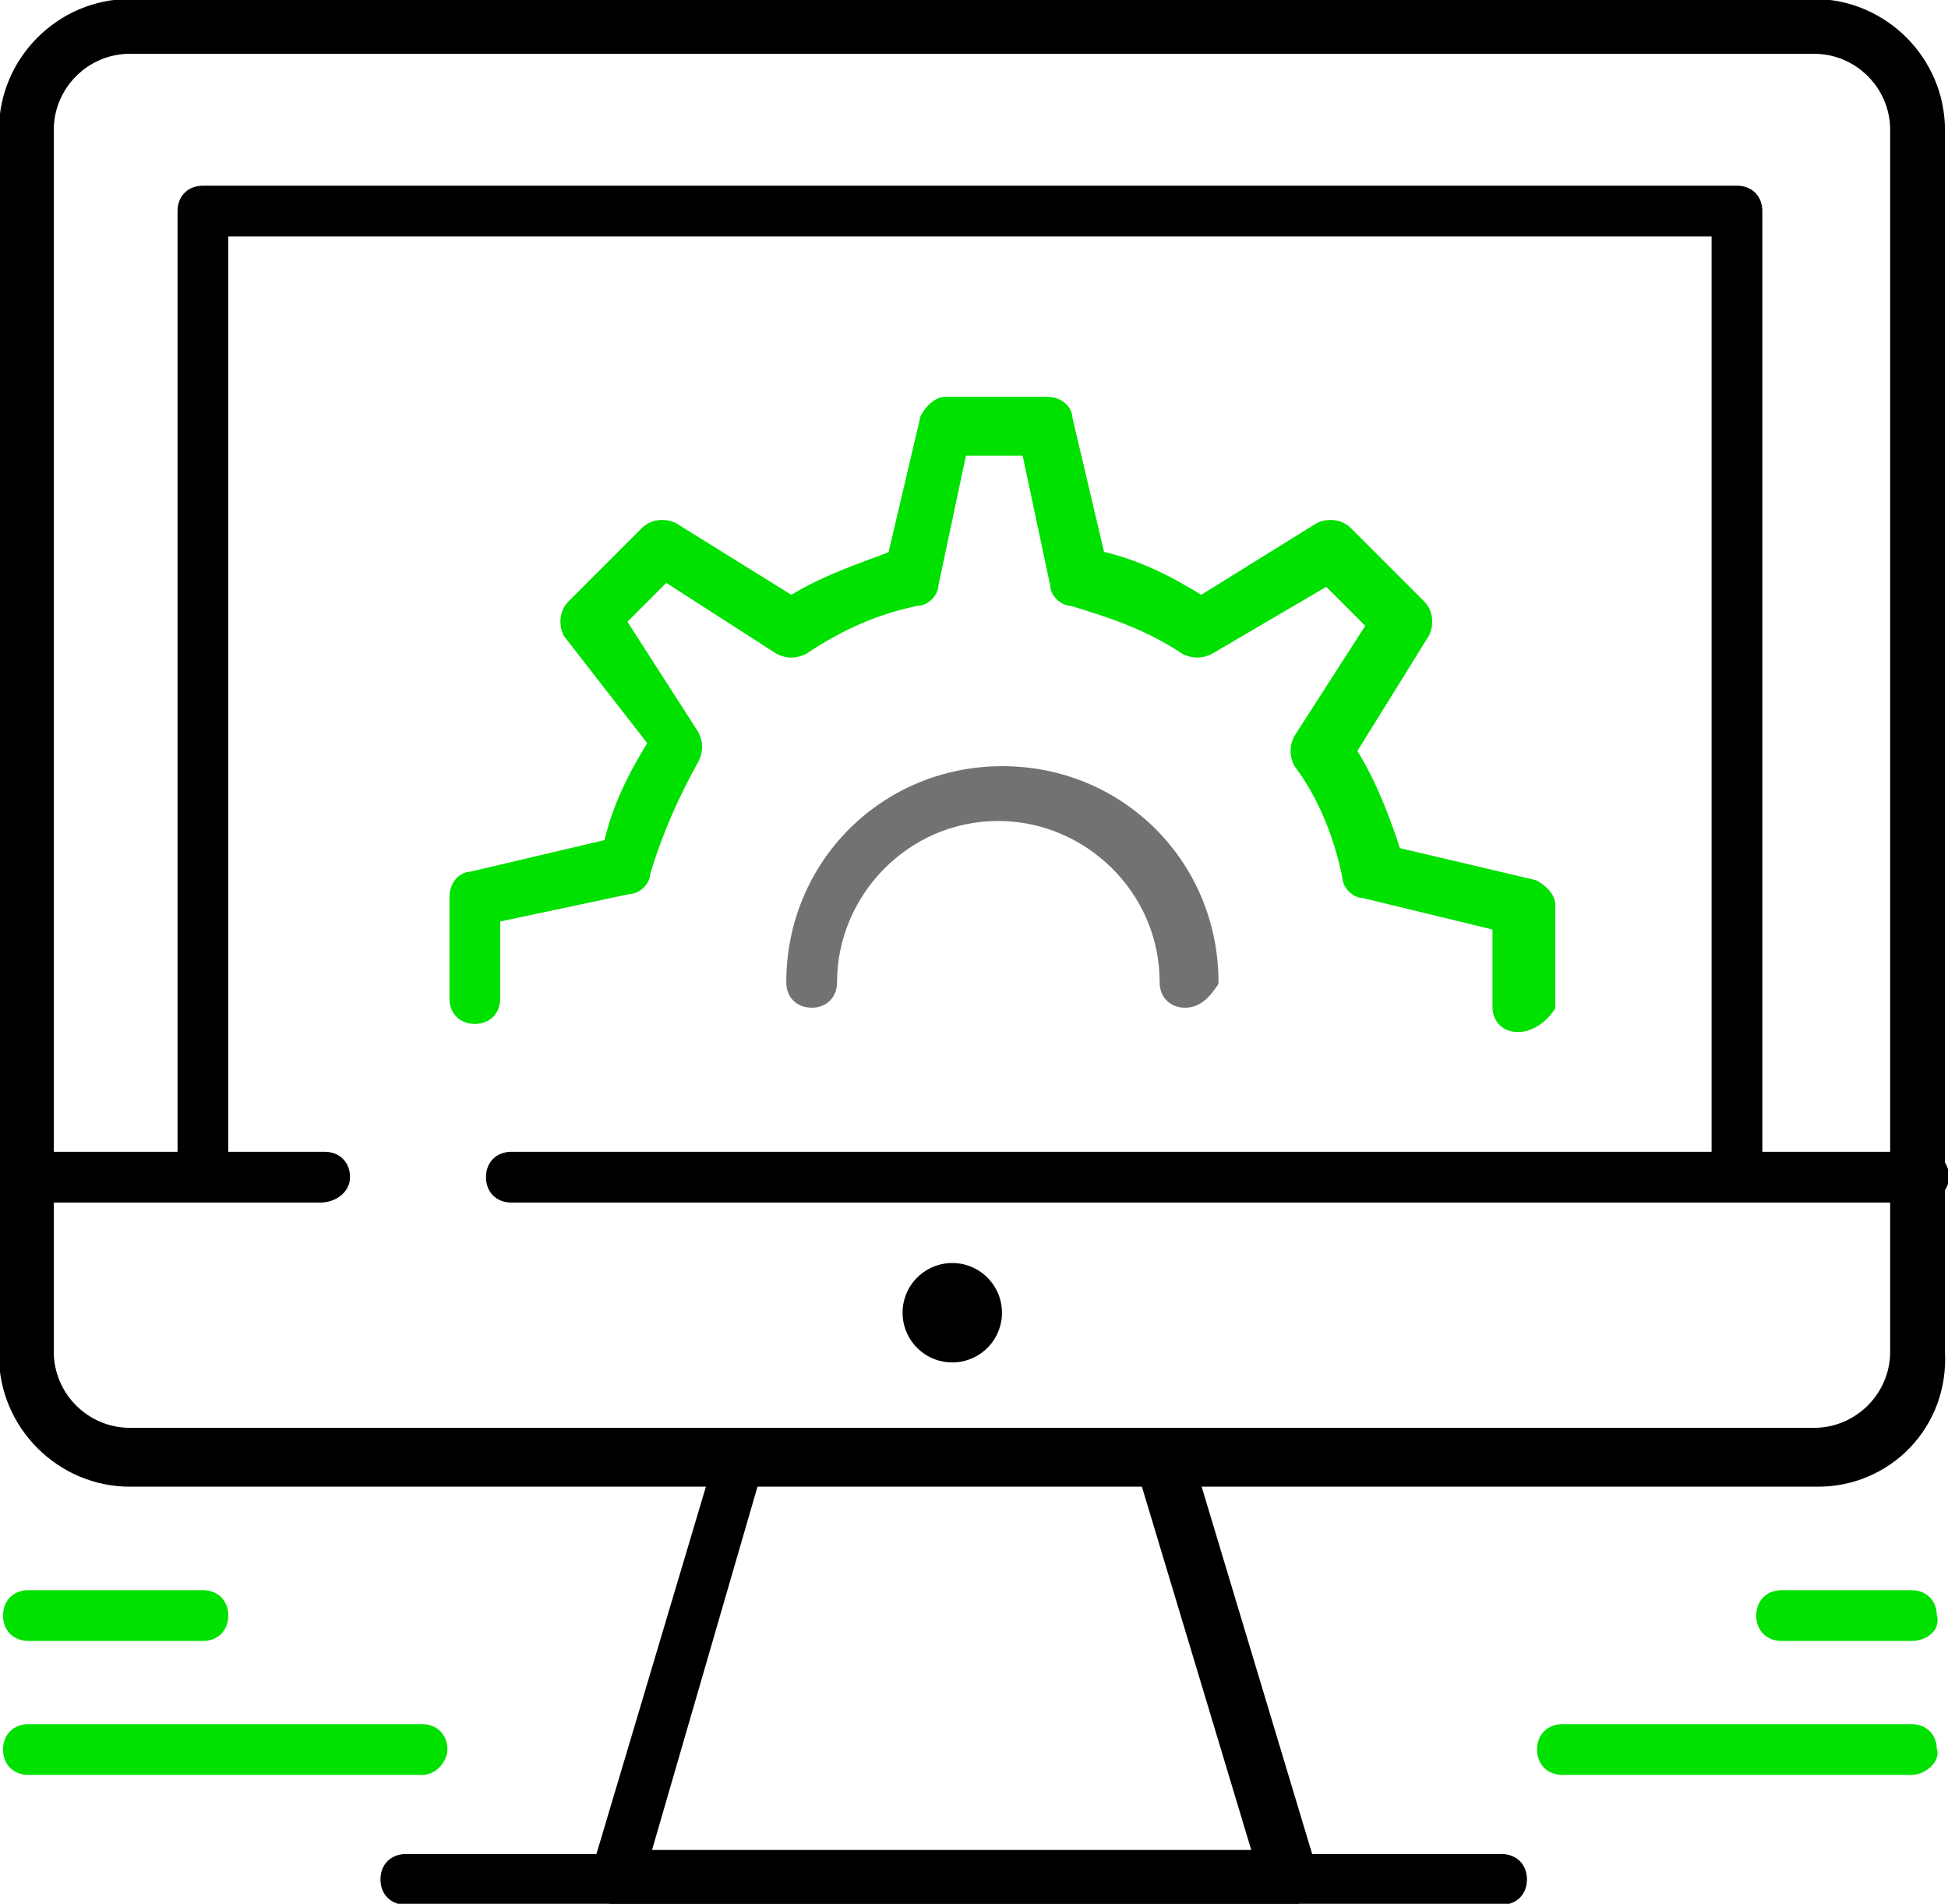
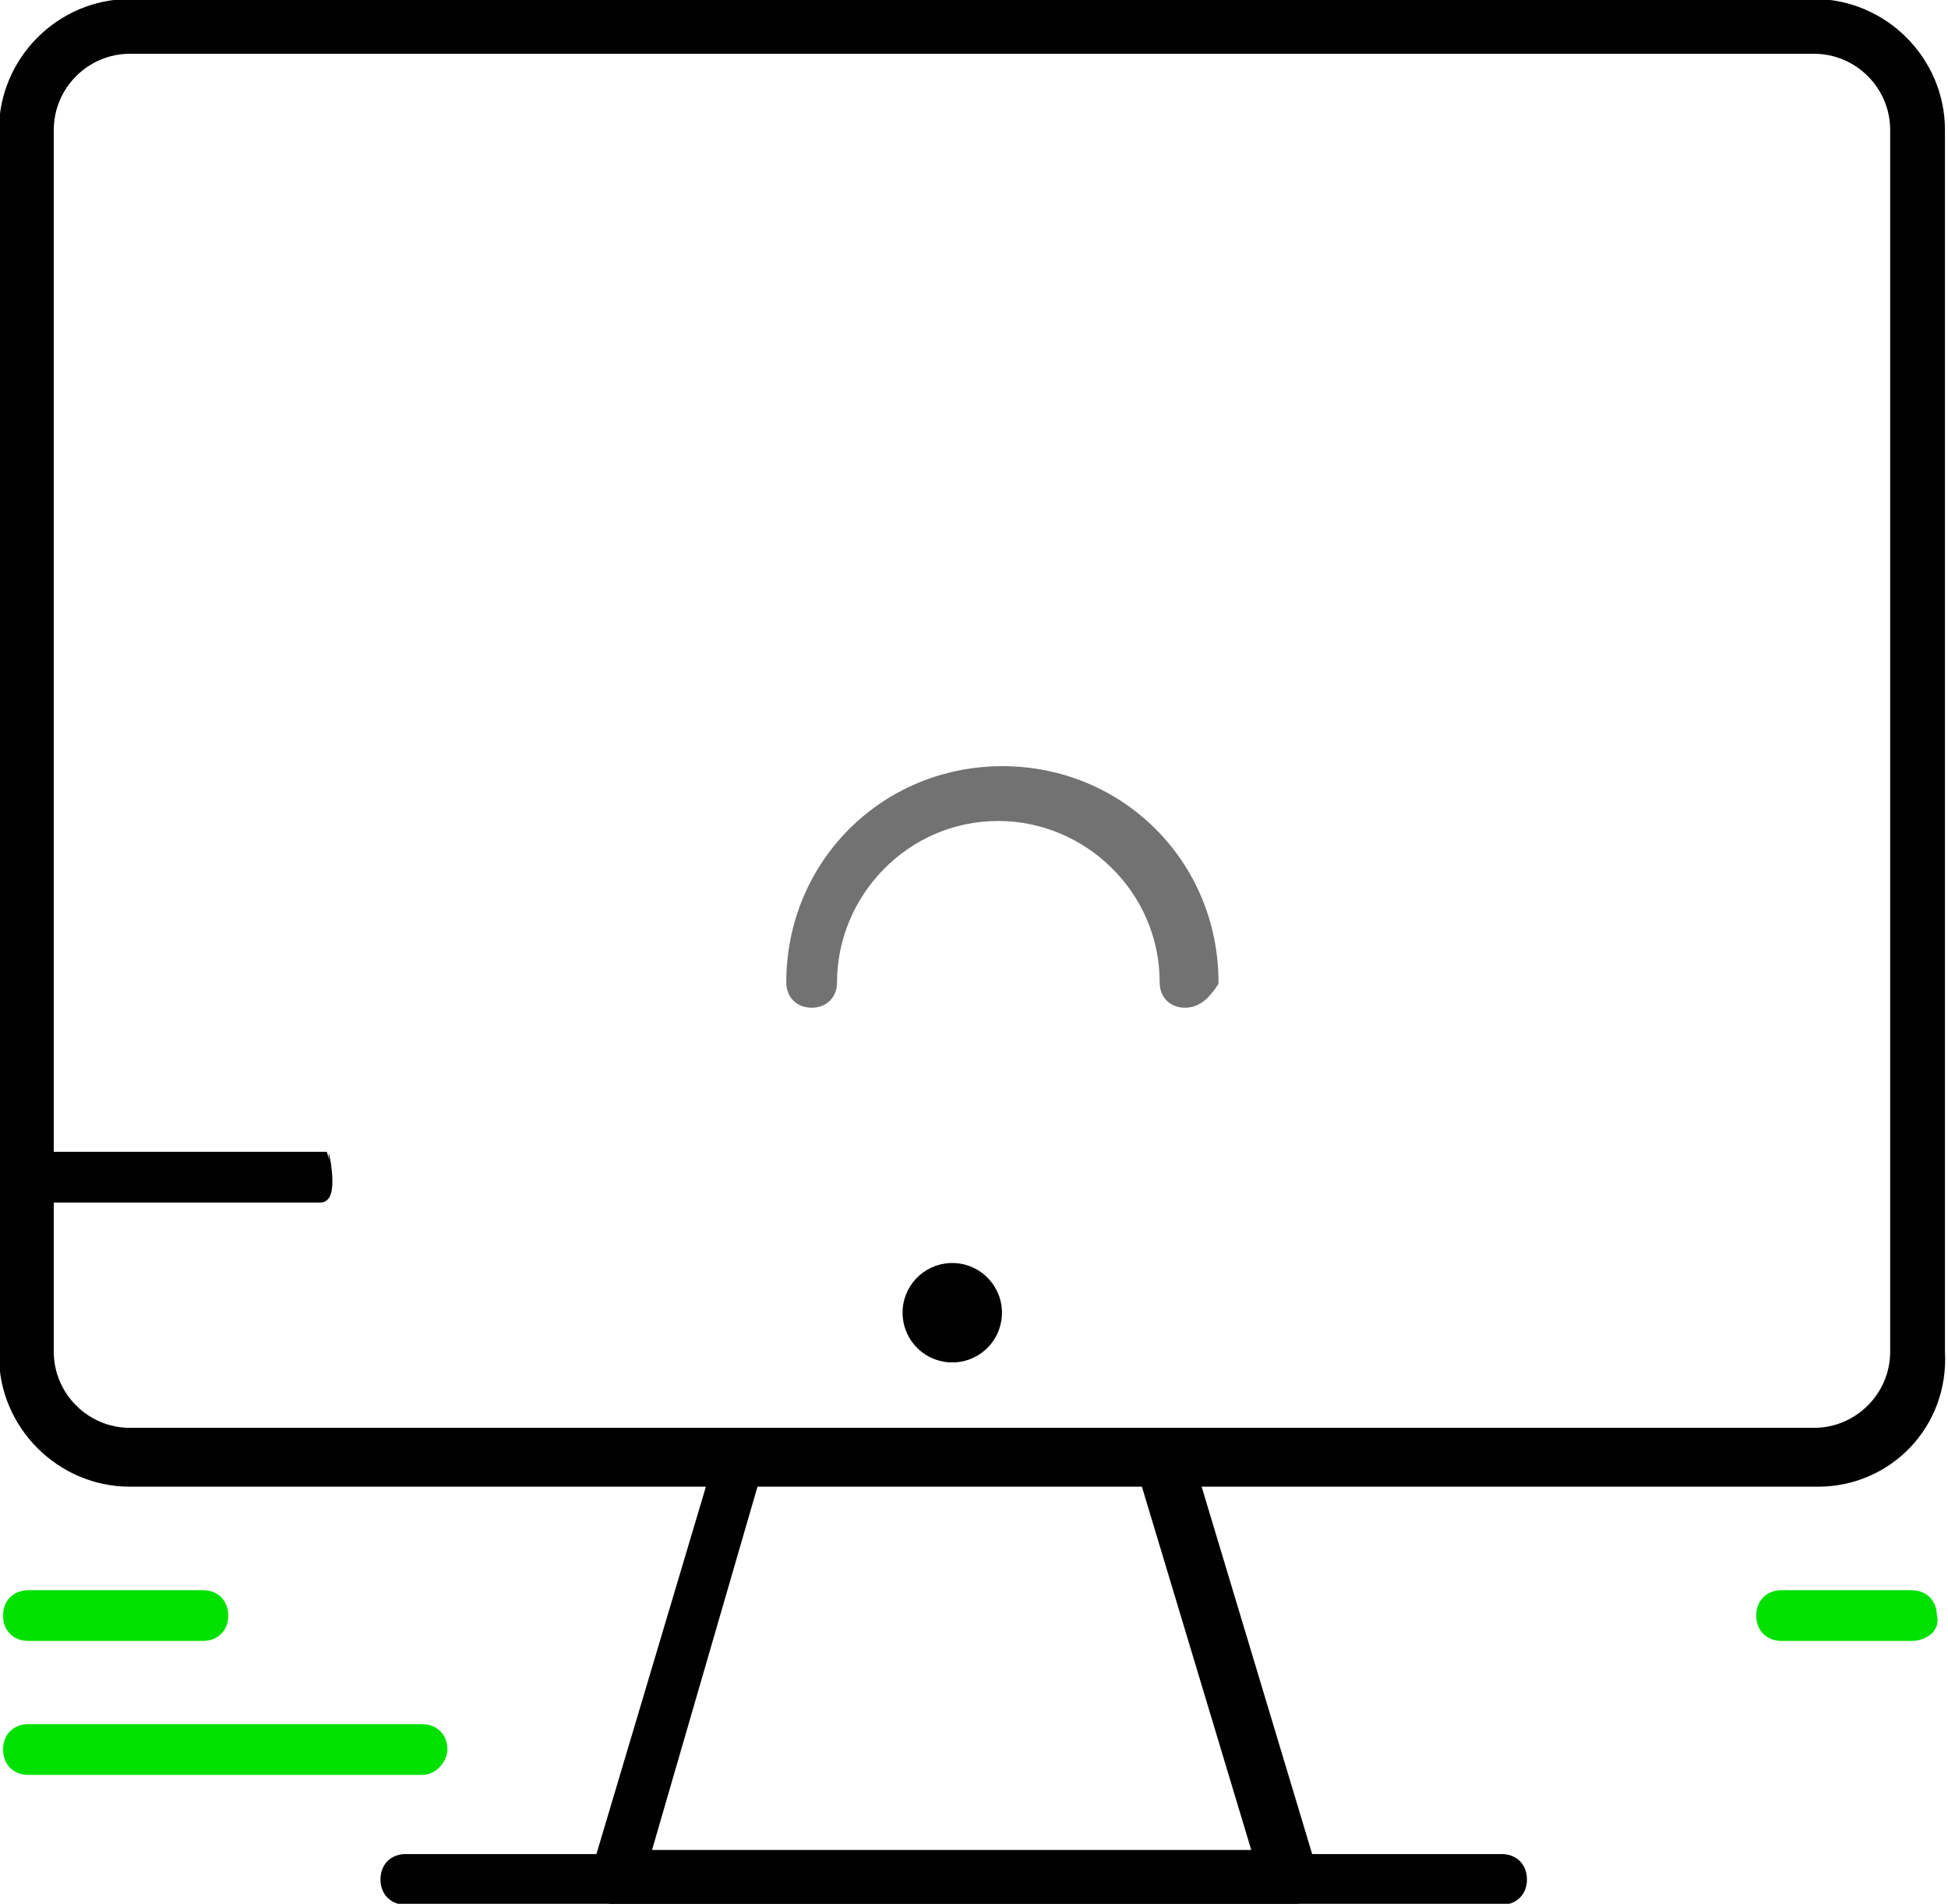
<svg xmlns="http://www.w3.org/2000/svg" version="1.1" id="_x31_" x="0px" y="0px" viewBox="0 0 48 46.9" style="enable-background:new 0 0 48 46.9;" xml:space="preserve">
  <style type="text/css">
	.st0{fill:#727272;stroke:#727272;stroke-width:0.25;stroke-miterlimit:10;}
	.st1{fill:#00E100;stroke:#00E100;stroke-width:0.25;stroke-miterlimit:10;}
	.st2{stroke:#000000;stroke-width:0.25;stroke-miterlimit:10;}
</style>
  <g>
    <path class="st0" d="M29.2,24.7c-0.3,0-0.5-0.2-0.5-0.5c0-2.3-1.9-4.1-4.1-4.1c-2.3,0-4.1,1.9-4.1,4.1c0,0.3-0.2,0.5-0.5,0.5   c-0.3,0-0.5-0.2-0.5-0.5c0-2.9,2.3-5.2,5.2-5.2c2.9,0,5.2,2.3,5.2,5.2C29.7,24.5,29.5,24.7,29.2,24.7z" />
-     <path class="st1" d="M37.4,25.3c-0.3,0-0.5-0.2-0.5-0.5v-2L33.6,22c-0.2,0-0.4-0.2-0.4-0.4c-0.2-1-0.6-2-1.2-2.8   c-0.1-0.2-0.1-0.4,0-0.6l1.8-2.8l-1.1-1.1L29.8,16c-0.2,0.1-0.4,0.1-0.6,0c-0.9-0.6-1.8-0.9-2.8-1.2c-0.2,0-0.4-0.2-0.4-0.4   l-0.7-3.3h-1.6l-0.7,3.3c0,0.2-0.2,0.4-0.4,0.4c-1,0.2-1.9,0.6-2.8,1.2c-0.2,0.1-0.4,0.1-0.6,0l-2.8-1.8l-1.1,1.1l1.8,2.8   c0.1,0.2,0.1,0.4,0,0.6c-0.5,0.9-0.9,1.8-1.2,2.8c0,0.2-0.2,0.4-0.4,0.4l-3.3,0.7v2c0,0.3-0.2,0.5-0.5,0.5c-0.3,0-0.5-0.2-0.5-0.5   v-2.5c0-0.3,0.2-0.5,0.4-0.5l3.4-0.8c0.2-0.9,0.6-1.7,1.1-2.5L14,15.6c-0.1-0.2-0.1-0.5,0.1-0.7l1.8-1.8c0.2-0.2,0.5-0.2,0.7-0.1   l2.9,1.8c0.8-0.5,1.7-0.8,2.5-1.1l0.8-3.4c0.1-0.2,0.3-0.4,0.5-0.4h2.5c0.3,0,0.5,0.2,0.5,0.4l0.8,3.4c0.9,0.2,1.7,0.6,2.5,1.1   l2.9-1.8c0.2-0.1,0.5-0.1,0.7,0.1l1.8,1.8c0.2,0.2,0.2,0.5,0.1,0.7l-1.8,2.9c0.5,0.8,0.8,1.6,1.1,2.5l3.4,0.8   c0.2,0.1,0.4,0.3,0.4,0.5v2.5C38,25.1,37.7,25.3,37.4,25.3z" />
    <path class="st2" d="M31.8,46.8C31.8,46.8,31.8,46.8,31.8,46.8H15.2c-0.2,0-0.3-0.1-0.4-0.2c-0.1-0.1-0.1-0.3-0.1-0.5l3.1-10.4   c0.1-0.2,0.3-0.4,0.5-0.4h10.4c0.2,0,0.4,0.2,0.5,0.4l3.1,10.3c0,0.1,0,0.1,0,0.2C32.3,46.6,32.1,46.8,31.8,46.8z M15.9,45.7h15.1   l-2.8-9.3h-9.6L15.9,45.7z" />
    <path class="st2" d="M37,46.8H10c-0.3,0-0.5-0.2-0.5-0.5s0.2-0.5,0.5-0.5h27c0.3,0,0.5,0.2,0.5,0.5S37.3,46.8,37,46.8z" />
-     <path class="st2" d="M7.9,29.5H0.7c-0.3,0-0.5-0.2-0.5-0.5c0-0.3,0.2-0.5,0.5-0.5h7.3c0.3,0,0.5,0.2,0.5,0.5S8.2,29.5,7.9,29.5z" />
-     <path class="st2" d="M47.3,29.5H12.6c-0.3,0-0.5-0.2-0.5-0.5c0-0.3,0.2-0.5,0.5-0.5h34.8c0.3,0,0.5,0.2,0.5,0.5   S47.6,29.5,47.3,29.5z" />
+     <path class="st2" d="M7.9,29.5H0.7c-0.3,0-0.5-0.2-0.5-0.5c0-0.3,0.2-0.5,0.5-0.5h7.3S8.2,29.5,7.9,29.5z" />
    <path class="st2" d="M44.8,36.5H3.2c-1.7,0-3.1-1.4-3.1-3.1V3.2c0-1.7,1.4-3.1,3.1-3.1h41.5c1.7,0,3.1,1.4,3.1,3.1v30.1   C47.9,35.1,46.5,36.5,44.8,36.5z M3.2,1.2c-1.1,0-2,0.9-2,2v30.1c0,1.1,0.9,2,2,2h41.5c1.1,0,2-0.9,2-2V3.2c0-1.1-0.9-2-2-2H3.2z" />
    <path class="st1" d="M10.4,43.6H0.7c-0.3,0-0.5-0.2-0.5-0.5c0-0.3,0.2-0.5,0.5-0.5h9.7c0.3,0,0.5,0.2,0.5,0.5   C10.9,43.3,10.7,43.6,10.4,43.6z" />
    <path class="st1" d="M5,40.3H0.7c-0.3,0-0.5-0.2-0.5-0.5c0-0.3,0.2-0.5,0.5-0.5H5c0.3,0,0.5,0.2,0.5,0.5C5.5,40.1,5.3,40.3,5,40.3z   " />
-     <path class="st1" d="M47.1,43.6h-8.6c-0.3,0-0.5-0.2-0.5-0.5c0-0.3,0.2-0.5,0.5-0.5h8.6c0.3,0,0.5,0.2,0.5,0.5   C47.7,43.3,47.4,43.6,47.1,43.6z" />
    <path class="st1" d="M47.1,40.3h-3.2c-0.3,0-0.5-0.2-0.5-0.5c0-0.3,0.2-0.5,0.5-0.5h3.2c0.3,0,0.5,0.2,0.5,0.5   C47.7,40.1,47.4,40.3,47.1,40.3z" />
-     <path class="st2" d="M42.8,29.5c-0.3,0-0.5-0.2-0.5-0.5V5.7H5.5V29c0,0.3-0.2,0.5-0.5,0.5c-0.3,0-0.5-0.2-0.5-0.5V5.2   c0-0.3,0.2-0.5,0.5-0.5h37.8c0.3,0,0.5,0.2,0.5,0.5V29C43.4,29.3,43.1,29.5,42.8,29.5z" />
    <ellipse transform="matrix(0.161 -0.987 0.987 0.161 -12.183 50.235)" class="st2" cx="23.4" cy="32.3" rx="1.1" ry="1.1" />
  </g>
</svg>